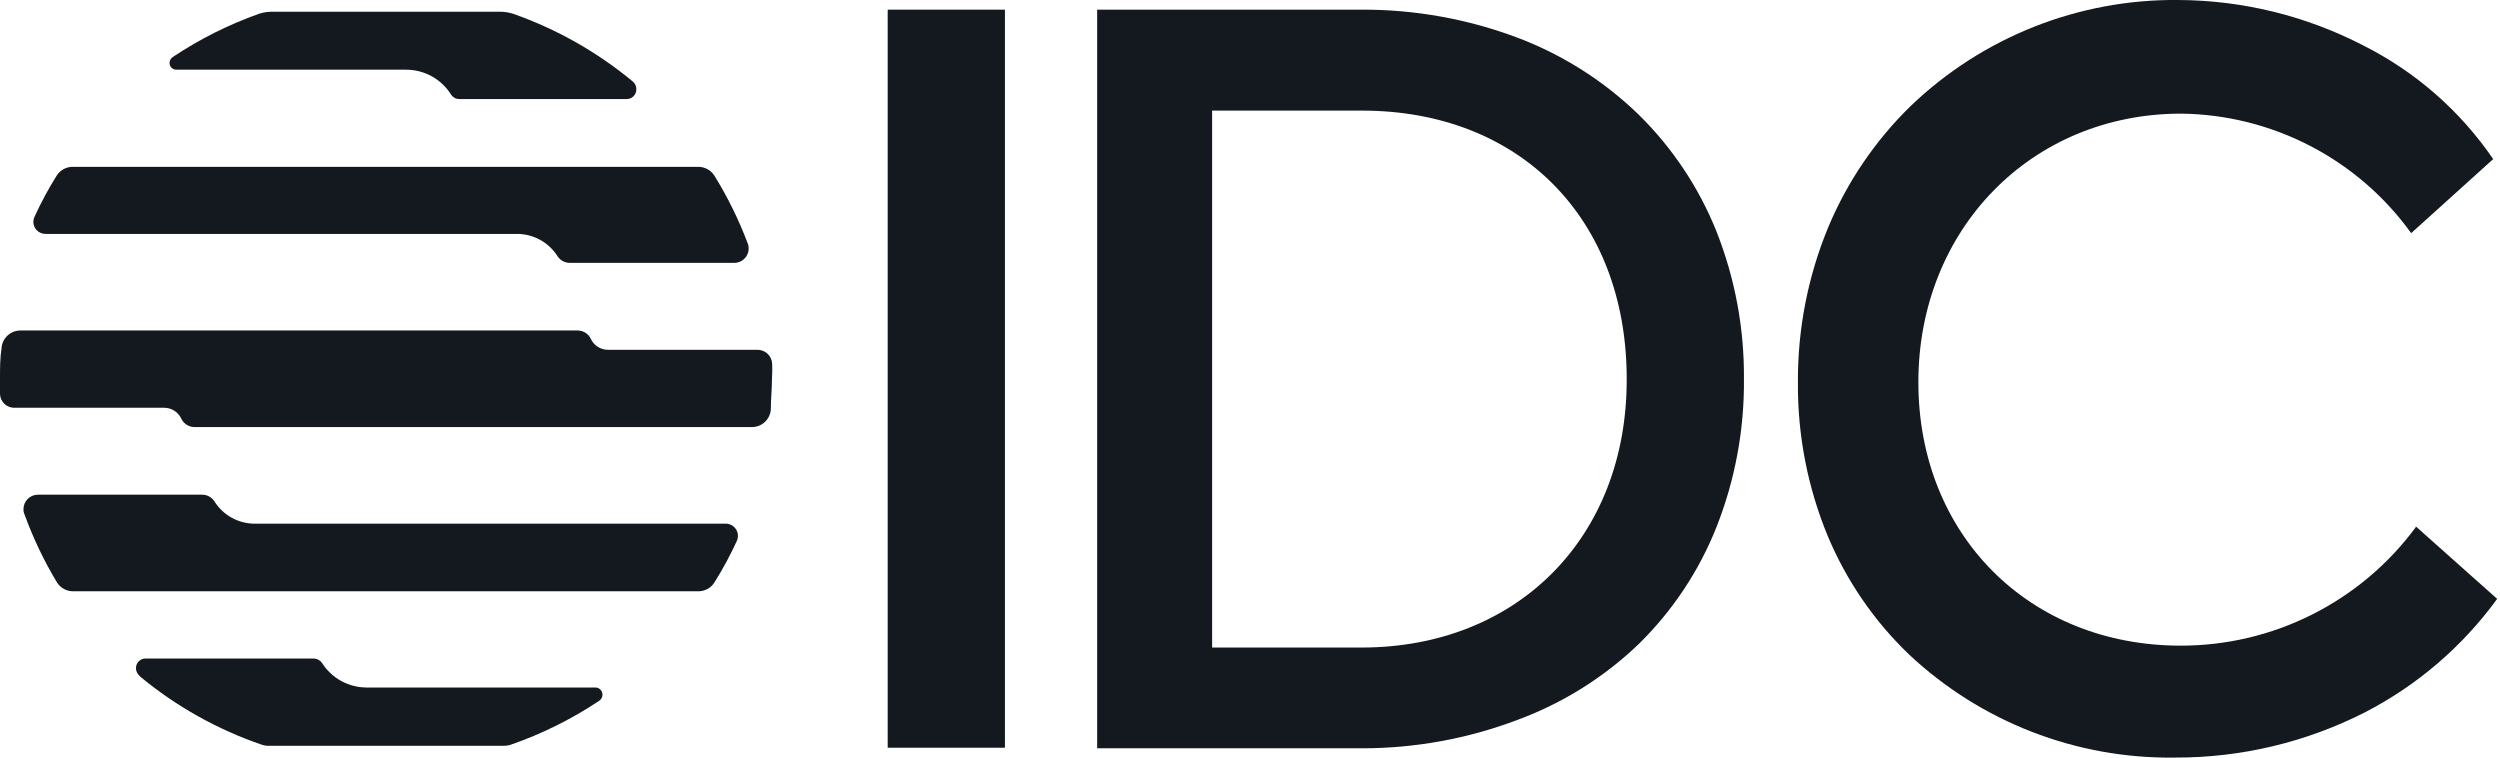
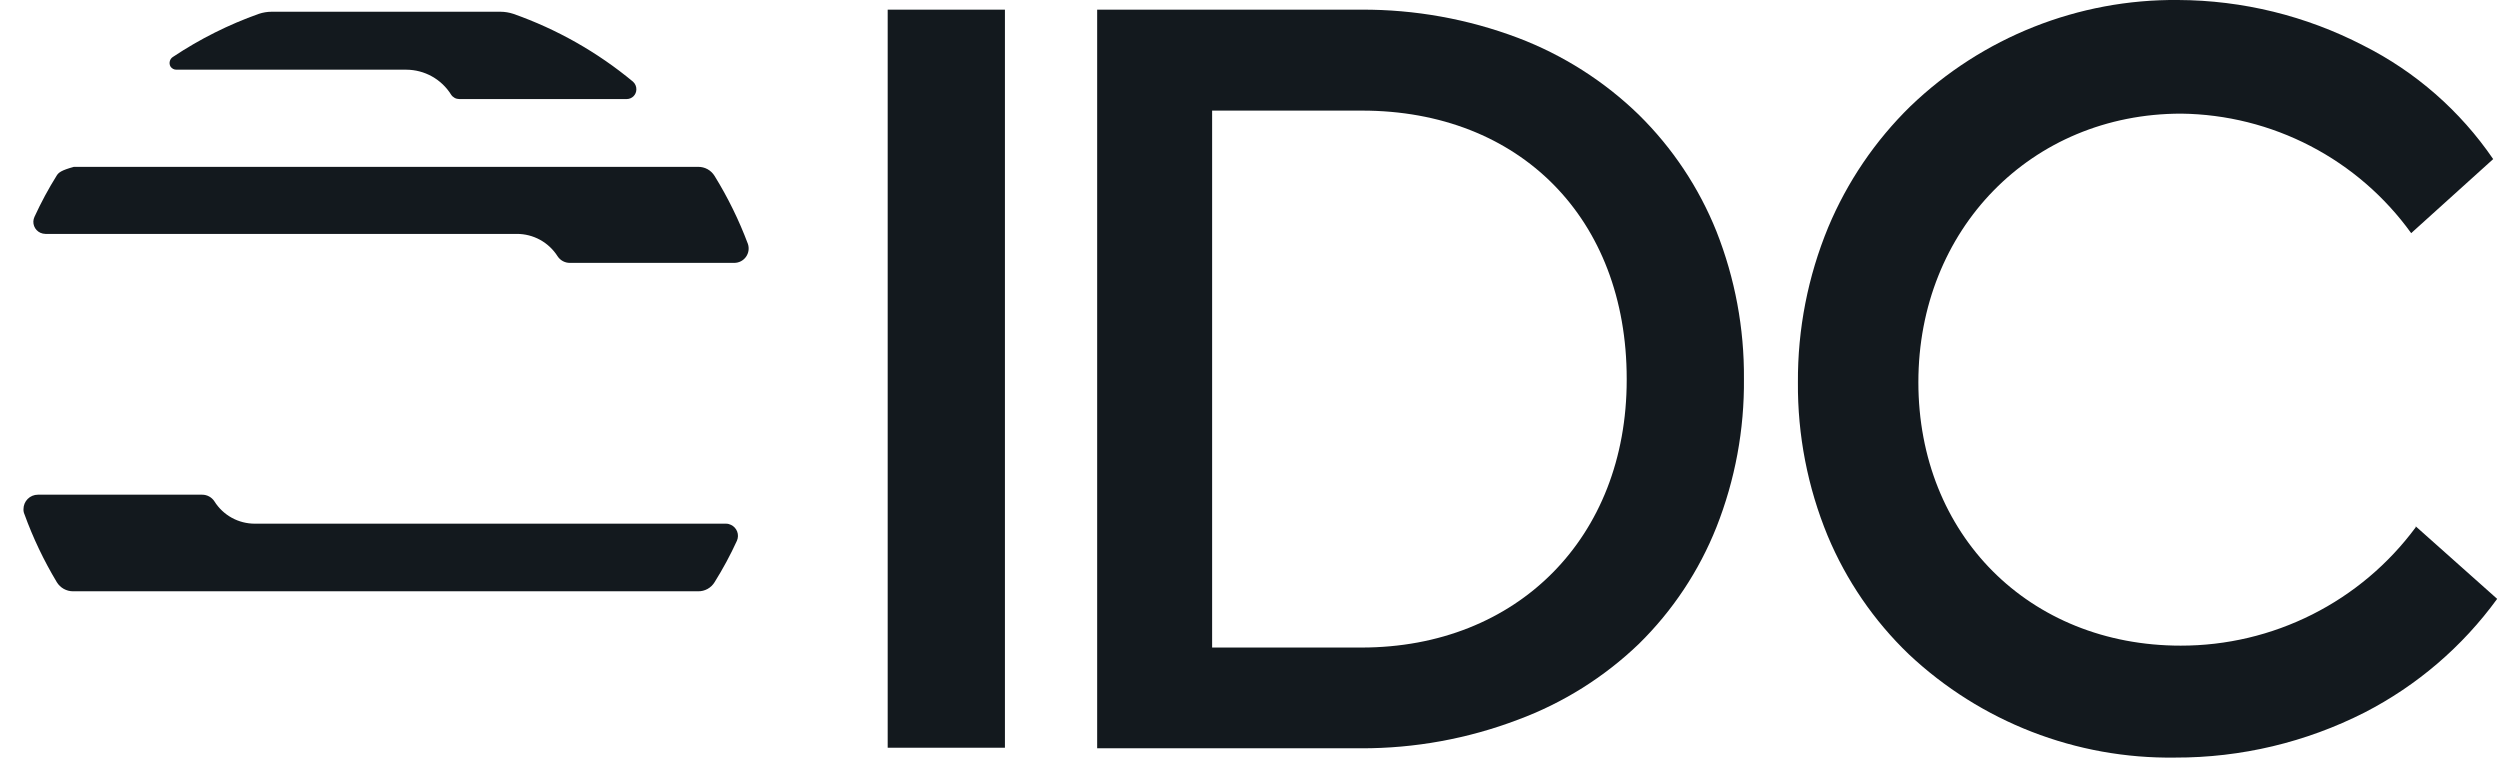
<svg xmlns="http://www.w3.org/2000/svg" width="132" height="40" viewBox="0 0 132 40" fill="none">
  <g clip-path="url(#clip0)">
    <path d="M53.06 0.51H46.87V39.48H53.06V0.51Z" fill="#13191E" />
    <path d="M86.53 6.06C84.703 4.286 82.531 2.904 80.15 2C77.504 1.001 74.698 0.496 71.87 0.51H57.93V39.51H71.87C74.699 39.517 77.505 39.005 80.15 38C82.528 37.118 84.7 35.756 86.53 34C88.311 32.251 89.708 30.15 90.63 27.83C91.614 25.338 92.107 22.679 92.08 20C92.101 17.338 91.608 14.696 90.63 12.22C89.702 9.906 88.306 7.809 86.53 6.06V6.06ZM85.89 20.06C85.89 28.38 80.12 34.19 71.89 34.19H64V5.84H71.91C80.25 5.84 85.89 11.54 85.89 20V20.06Z" fill="#13191E" />
    <path d="M127.55 27.79V27.84C126.115 29.781 124.245 31.358 122.089 32.443C119.934 33.529 117.553 34.093 115.14 34.09C107.14 34.09 101.29 28.24 101.29 20.18C101.29 12.12 107.24 6 115.17 6C117.546 6.028 119.883 6.614 121.991 7.71C124.1 8.806 125.922 10.381 127.31 12.31V12.31L131.64 8.4C129.899 5.851 127.538 3.786 124.78 2.4C121.757 0.835 118.404 0.013 115 -9.41154e-06C109.738 -0.05 104.665 1.964 100.87 5.61C99.01 7.428 97.534 9.601 96.53 12C95.457 14.596 94.913 17.381 94.93 20.19C94.908 22.968 95.442 25.722 96.5 28.29C97.484 30.644 98.94 32.772 100.78 34.54C104.583 38.118 109.629 40.077 114.85 40C118.325 40.01 121.752 39.194 124.85 37.62C127.621 36.196 130.018 34.14 131.85 31.62V31.62L127.55 27.79Z" fill="#13191E" />
-     <path d="M7.36 35.69C9.283 37.29 11.482 38.523 13.85 39.33C13.954 39.362 14.062 39.379 14.17 39.38H26.61C26.722 39.378 26.833 39.361 26.94 39.33C28.6 38.758 30.179 37.974 31.64 37C31.723 36.943 31.781 36.856 31.802 36.757C31.823 36.658 31.804 36.555 31.75 36.47C31.716 36.417 31.668 36.373 31.612 36.343C31.556 36.313 31.494 36.298 31.43 36.3H19.32C18.856 36.294 18.4 36.171 17.995 35.944C17.59 35.717 17.248 35.393 17 35C16.951 34.931 16.887 34.874 16.812 34.834C16.738 34.794 16.655 34.772 16.57 34.77H7.68C7.614 34.77 7.548 34.783 7.486 34.809C7.425 34.835 7.369 34.873 7.323 34.92C7.276 34.967 7.24 35.024 7.215 35.086C7.191 35.147 7.179 35.214 7.18 35.28C7.179 35.354 7.195 35.428 7.226 35.495C7.257 35.563 7.303 35.622 7.36 35.67V35.69Z" fill="#13191E" />
    <path d="M33.42 4.31C31.542 2.752 29.402 1.54 27.1 0.73C26.884 0.659 26.658 0.622 26.43 0.62H14.34C14.112 0.621 13.886 0.658 13.67 0.73C12.072 1.297 10.551 2.06 9.14 3C9.055 3.05 8.993 3.131 8.967 3.227C8.941 3.322 8.952 3.423 9 3.51C9.034 3.563 9.082 3.607 9.138 3.637C9.194 3.667 9.257 3.681 9.32 3.68H21.46C21.933 3.683 22.397 3.805 22.81 4.036C23.223 4.267 23.57 4.599 23.82 5C23.867 5.071 23.931 5.128 24.006 5.169C24.081 5.209 24.165 5.23 24.25 5.23H33.09C33.225 5.23 33.355 5.176 33.451 5.081C33.546 4.985 33.6 4.855 33.6 4.72C33.602 4.643 33.587 4.566 33.555 4.495C33.524 4.424 33.478 4.361 33.42 4.31V4.31Z" fill="#13191E" />
-     <path d="M40.77 19.2C40.76 19.003 40.674 18.817 40.531 18.681C40.388 18.545 40.197 18.47 40 18.47H32.12C31.924 18.474 31.732 18.419 31.567 18.315C31.401 18.21 31.27 18.059 31.19 17.88C31.127 17.751 31.028 17.642 30.906 17.567C30.784 17.491 30.644 17.45 30.5 17.45H1.08C0.825 17.45 0.579 17.547 0.393 17.721C0.207 17.896 0.095 18.135 0.08 18.39C0 18.92 0 19.46 0 20C0 20.27 0 20.53 0 20.8C0.005 20.997 0.088 21.184 0.23 21.321C0.372 21.458 0.563 21.533 0.76 21.53H8.66C8.854 21.528 9.044 21.583 9.208 21.688C9.371 21.793 9.5 21.943 9.58 22.12C9.645 22.25 9.745 22.359 9.869 22.435C9.992 22.511 10.135 22.55 10.28 22.55H39.7C39.955 22.55 40.201 22.453 40.387 22.279C40.573 22.104 40.685 21.865 40.7 21.61C40.7 21.08 40.76 20.54 40.76 20C40.78 19.73 40.78 19.47 40.77 19.2Z" fill="#13191E" />
-     <path d="M27.29 12.35C27.719 12.349 28.141 12.457 28.517 12.663C28.893 12.87 29.21 13.168 29.44 13.53C29.51 13.638 29.607 13.727 29.72 13.788C29.834 13.849 29.961 13.881 30.09 13.88H38.78C38.9 13.878 39.017 13.848 39.123 13.793C39.228 13.737 39.319 13.658 39.389 13.56C39.458 13.463 39.503 13.35 39.521 13.232C39.538 13.114 39.528 12.993 39.49 12.88C39.021 11.629 38.432 10.427 37.73 9.29C37.639 9.141 37.511 9.018 37.359 8.934C37.206 8.85 37.034 8.807 36.86 8.81H3.9C3.724 8.799 3.547 8.835 3.389 8.914C3.231 8.993 3.097 9.112 3 9.26C2.56 9.964 2.166 10.695 1.82 11.45C1.785 11.525 1.765 11.607 1.761 11.69C1.758 11.774 1.771 11.857 1.8 11.935C1.829 12.013 1.873 12.084 1.929 12.145C1.986 12.206 2.054 12.255 2.13 12.29C2.215 12.329 2.307 12.349 2.4 12.35H27.29Z" fill="#13191E" />
+     <path d="M27.29 12.35C27.719 12.349 28.141 12.457 28.517 12.663C28.893 12.87 29.21 13.168 29.44 13.53C29.51 13.638 29.607 13.727 29.72 13.788C29.834 13.849 29.961 13.881 30.09 13.88H38.78C38.9 13.878 39.017 13.848 39.123 13.793C39.228 13.737 39.319 13.658 39.389 13.56C39.458 13.463 39.503 13.35 39.521 13.232C39.538 13.114 39.528 12.993 39.49 12.88C39.021 11.629 38.432 10.427 37.73 9.29C37.639 9.141 37.511 9.018 37.359 8.934C37.206 8.85 37.034 8.807 36.86 8.81H3.9C3.231 8.993 3.097 9.112 3 9.26C2.56 9.964 2.166 10.695 1.82 11.45C1.785 11.525 1.765 11.607 1.761 11.69C1.758 11.774 1.771 11.857 1.8 11.935C1.829 12.013 1.873 12.084 1.929 12.145C1.986 12.206 2.054 12.255 2.13 12.29C2.215 12.329 2.307 12.349 2.4 12.35H27.29Z" fill="#13191E" />
    <path d="M13.46 27.65C13.032 27.652 12.611 27.544 12.237 27.338C11.862 27.131 11.547 26.833 11.32 26.47C11.25 26.362 11.153 26.273 11.04 26.212C10.926 26.151 10.799 26.119 10.67 26.12H2C1.9 26.12 1.801 26.14 1.709 26.178C1.617 26.216 1.533 26.272 1.463 26.343C1.392 26.413 1.336 26.497 1.298 26.589C1.26 26.681 1.24 26.78 1.24 26.88C1.235 26.973 1.252 27.065 1.29 27.15C1.743 28.399 2.316 29.601 3 30.74C3.09 30.887 3.216 31.009 3.367 31.093C3.518 31.177 3.687 31.221 3.86 31.22H36.86C37.034 31.223 37.206 31.18 37.359 31.096C37.511 31.012 37.639 30.889 37.73 30.74C38.17 30.036 38.565 29.305 38.91 28.55C38.978 28.396 38.982 28.221 38.922 28.064C38.862 27.907 38.743 27.78 38.59 27.71C38.509 27.67 38.42 27.649 38.33 27.65H13.46Z" fill="#13191E" />
  </g>
  <defs>
    <clipPath id="clip0">
      <rect width="131.92" height="40" fill="white" />
    </clipPath>
  </defs>
</svg>